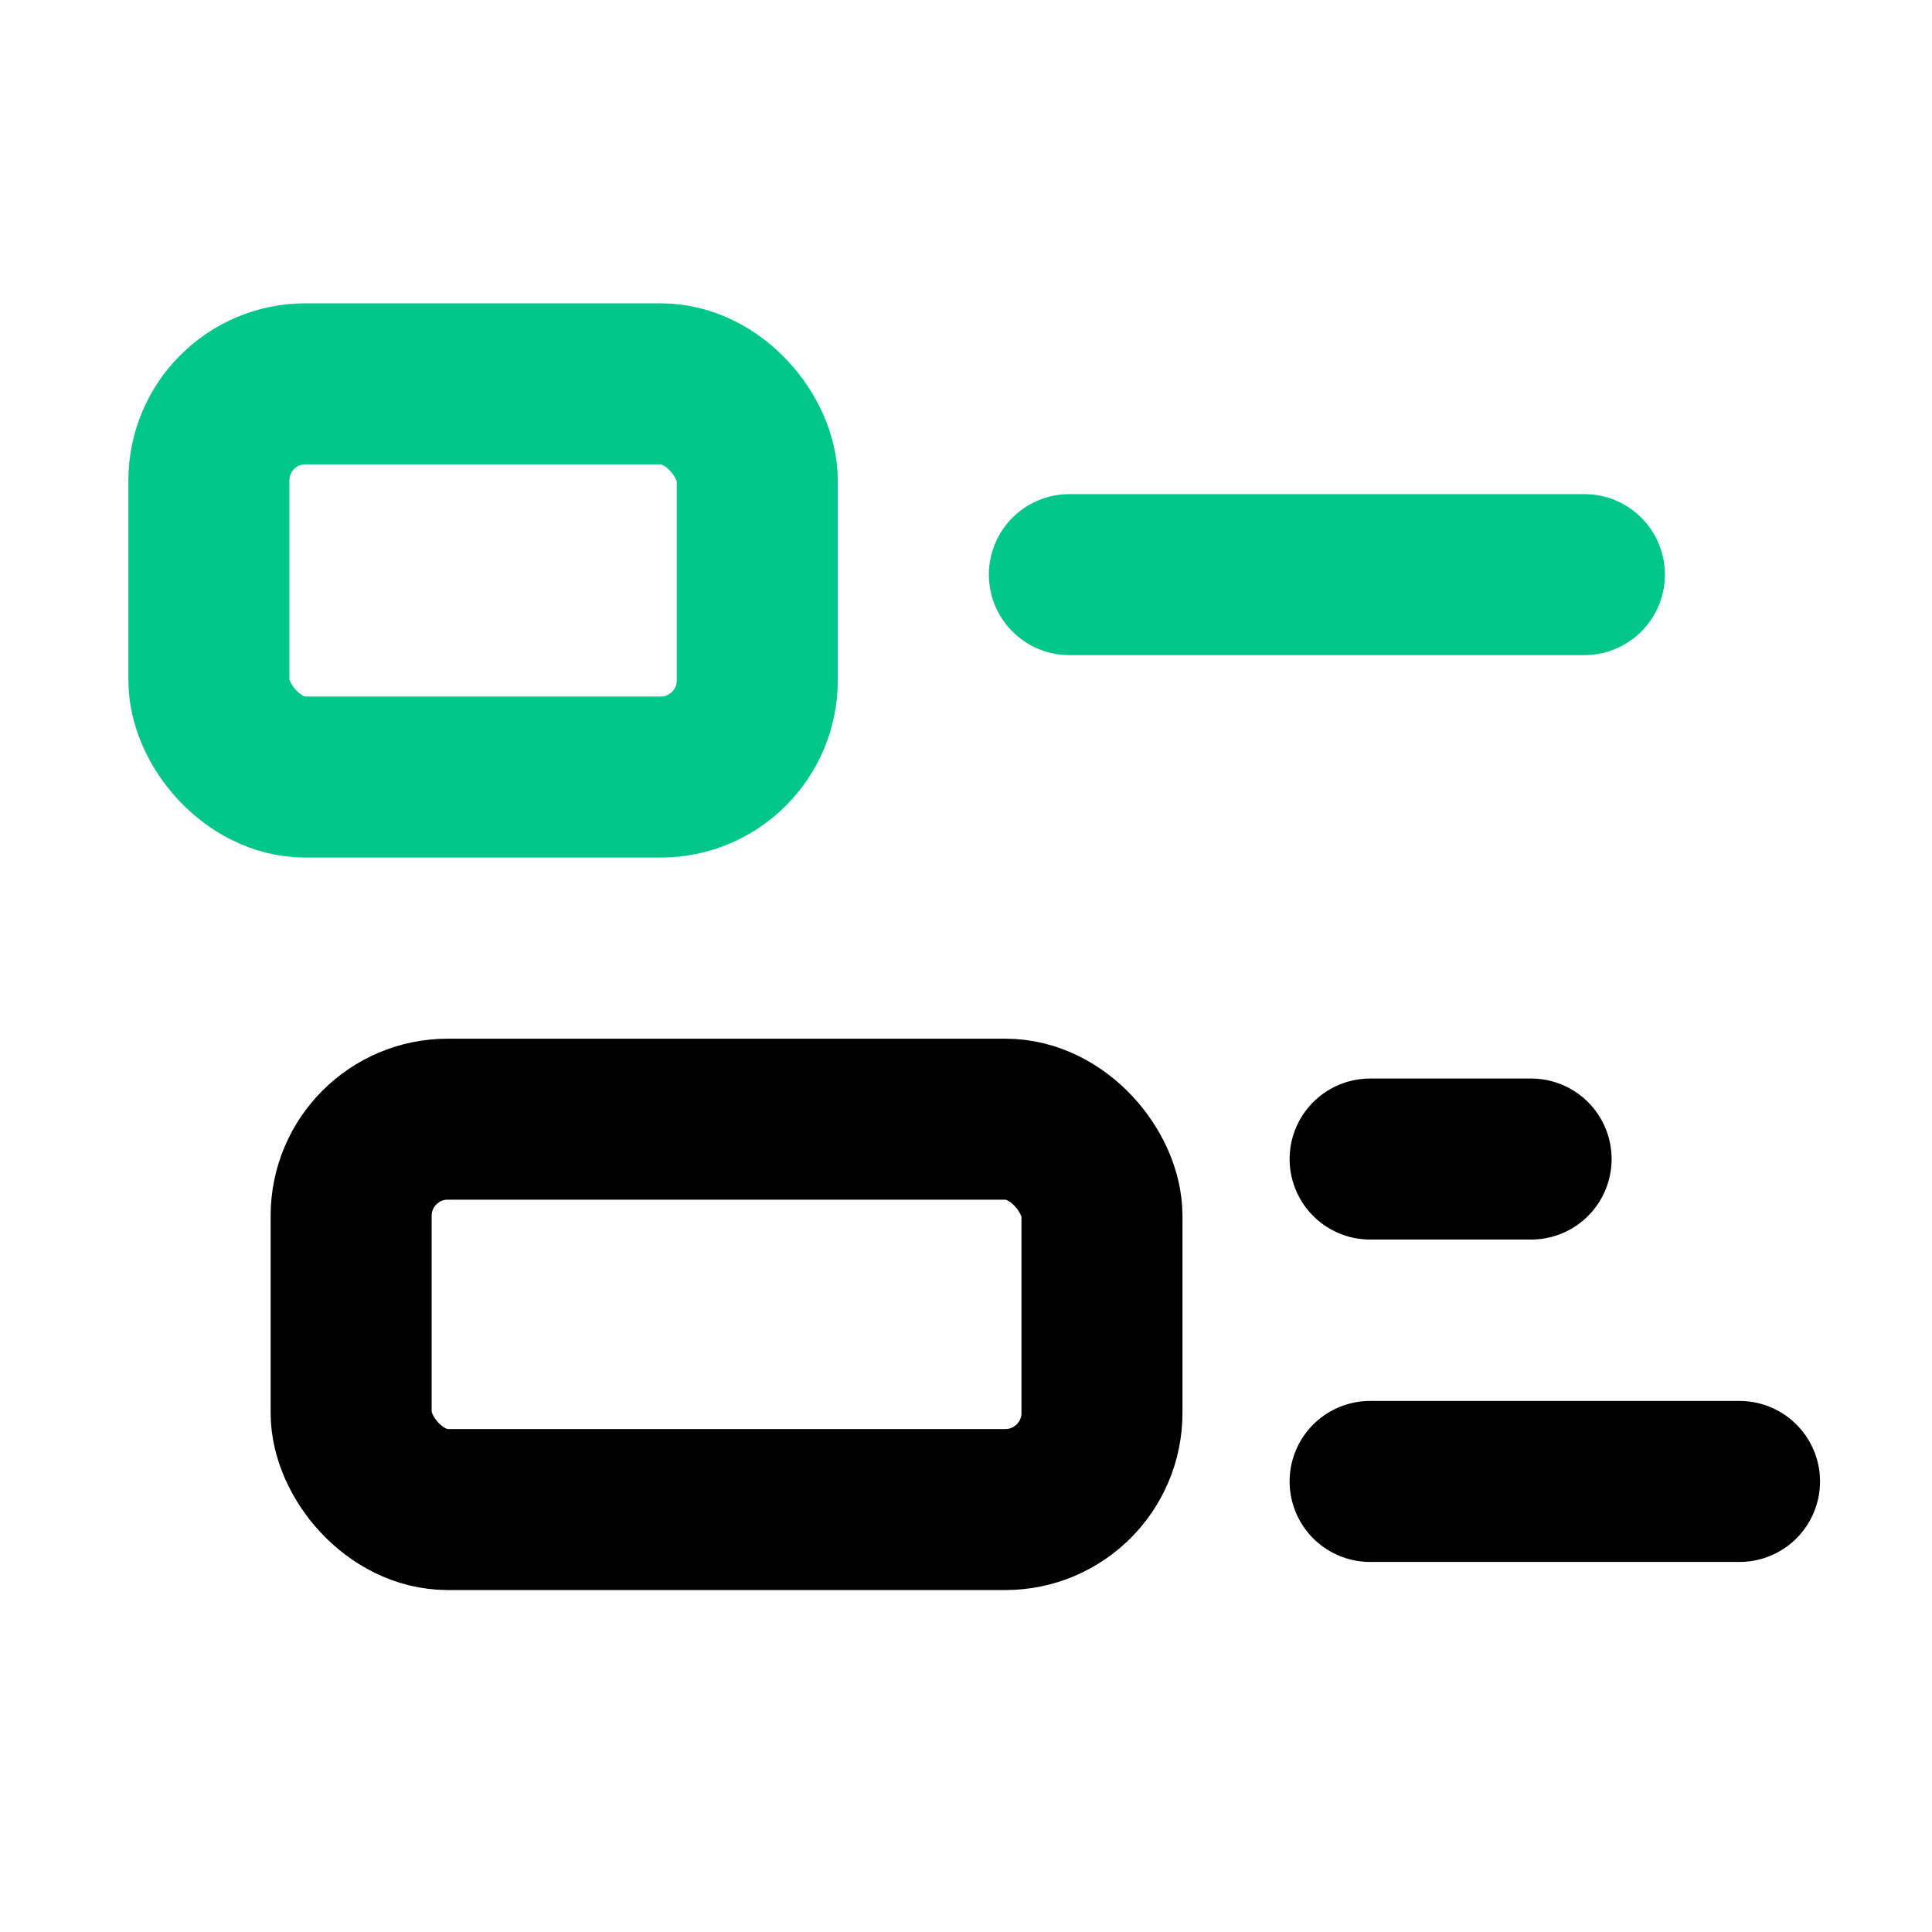
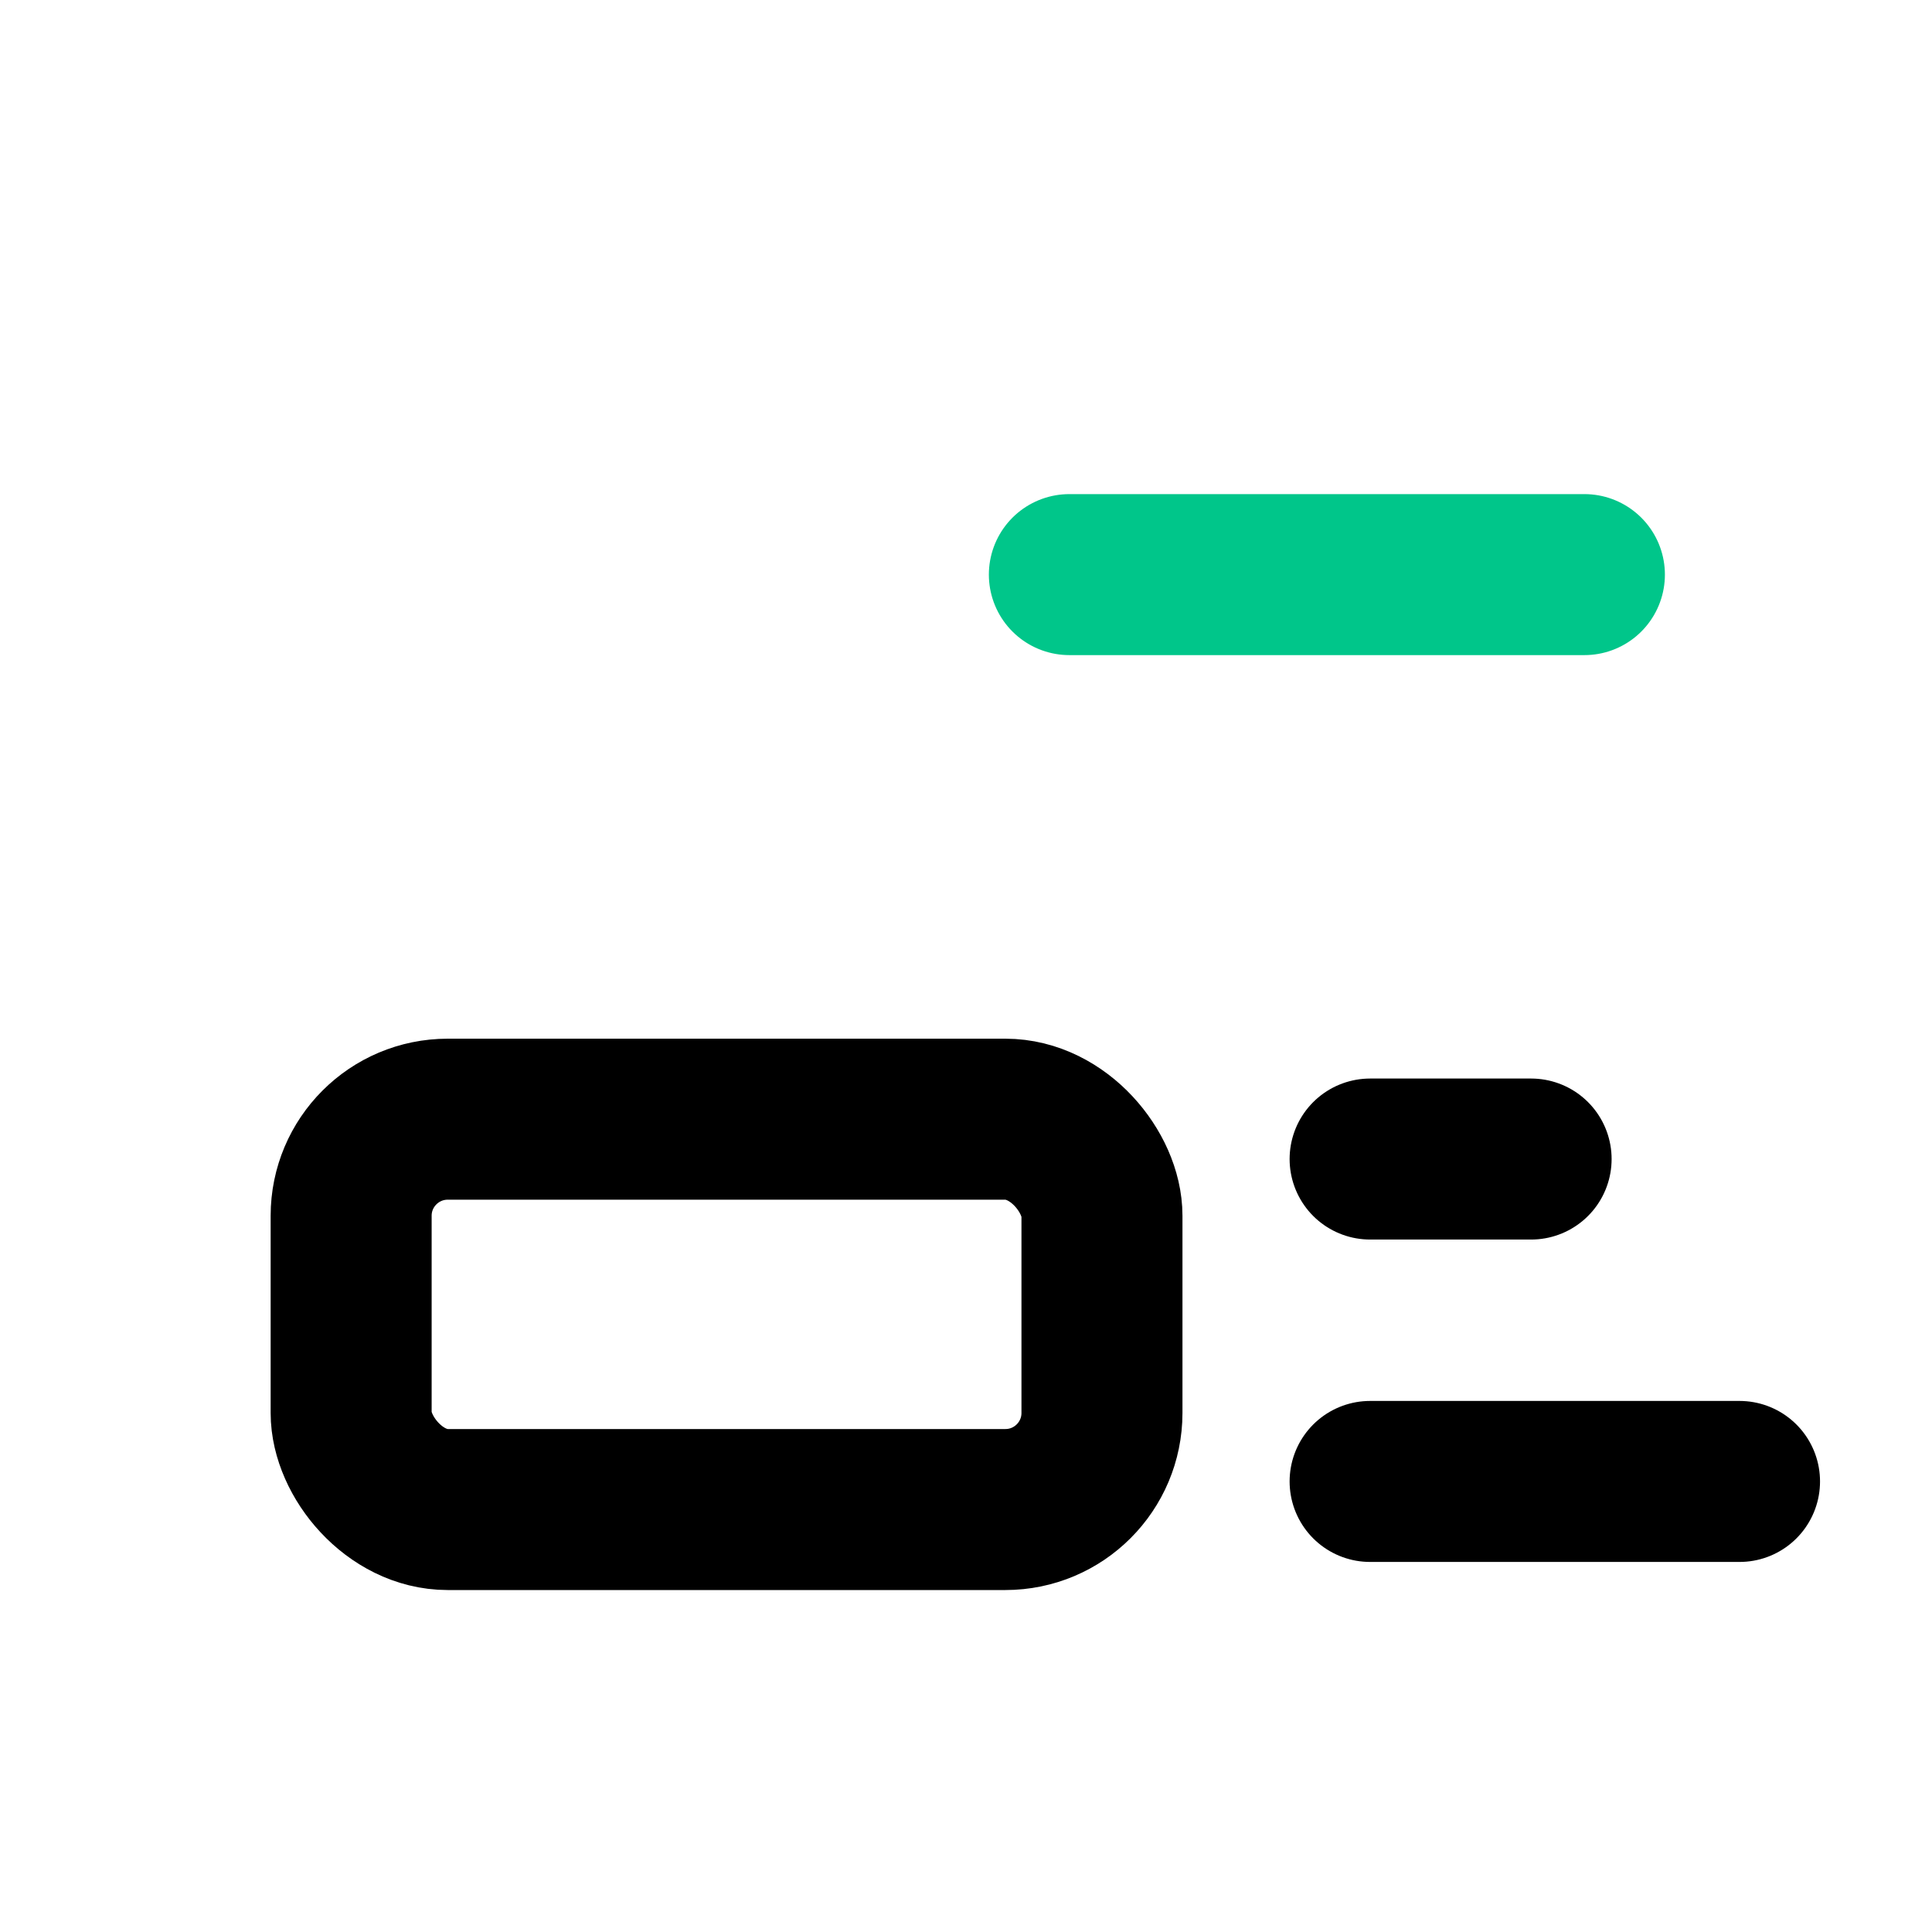
<svg xmlns="http://www.w3.org/2000/svg" width="24" height="24" viewBox="0 0 24 24" fill="none">
-   <rect x="2.595" y="4.768" width="6.812" height="4.885" rx="1.2" stroke="#00C68A" stroke-width="2" />
  <rect x="4.362" y="13.903" width="9.327" height="4.849" rx="1.2" stroke="black" stroke-width="2" />
  <path d="M19.02 14.398H17.02" stroke="black" stroke-width="2" stroke-linecap="round" />
  <path d="M19.682 7.138H13.284" stroke="#00C68A" stroke-width="2" stroke-linecap="round" />
  <path d="M21.609 18.403H17.02" stroke="black" stroke-width="2" stroke-linecap="round" />
</svg>